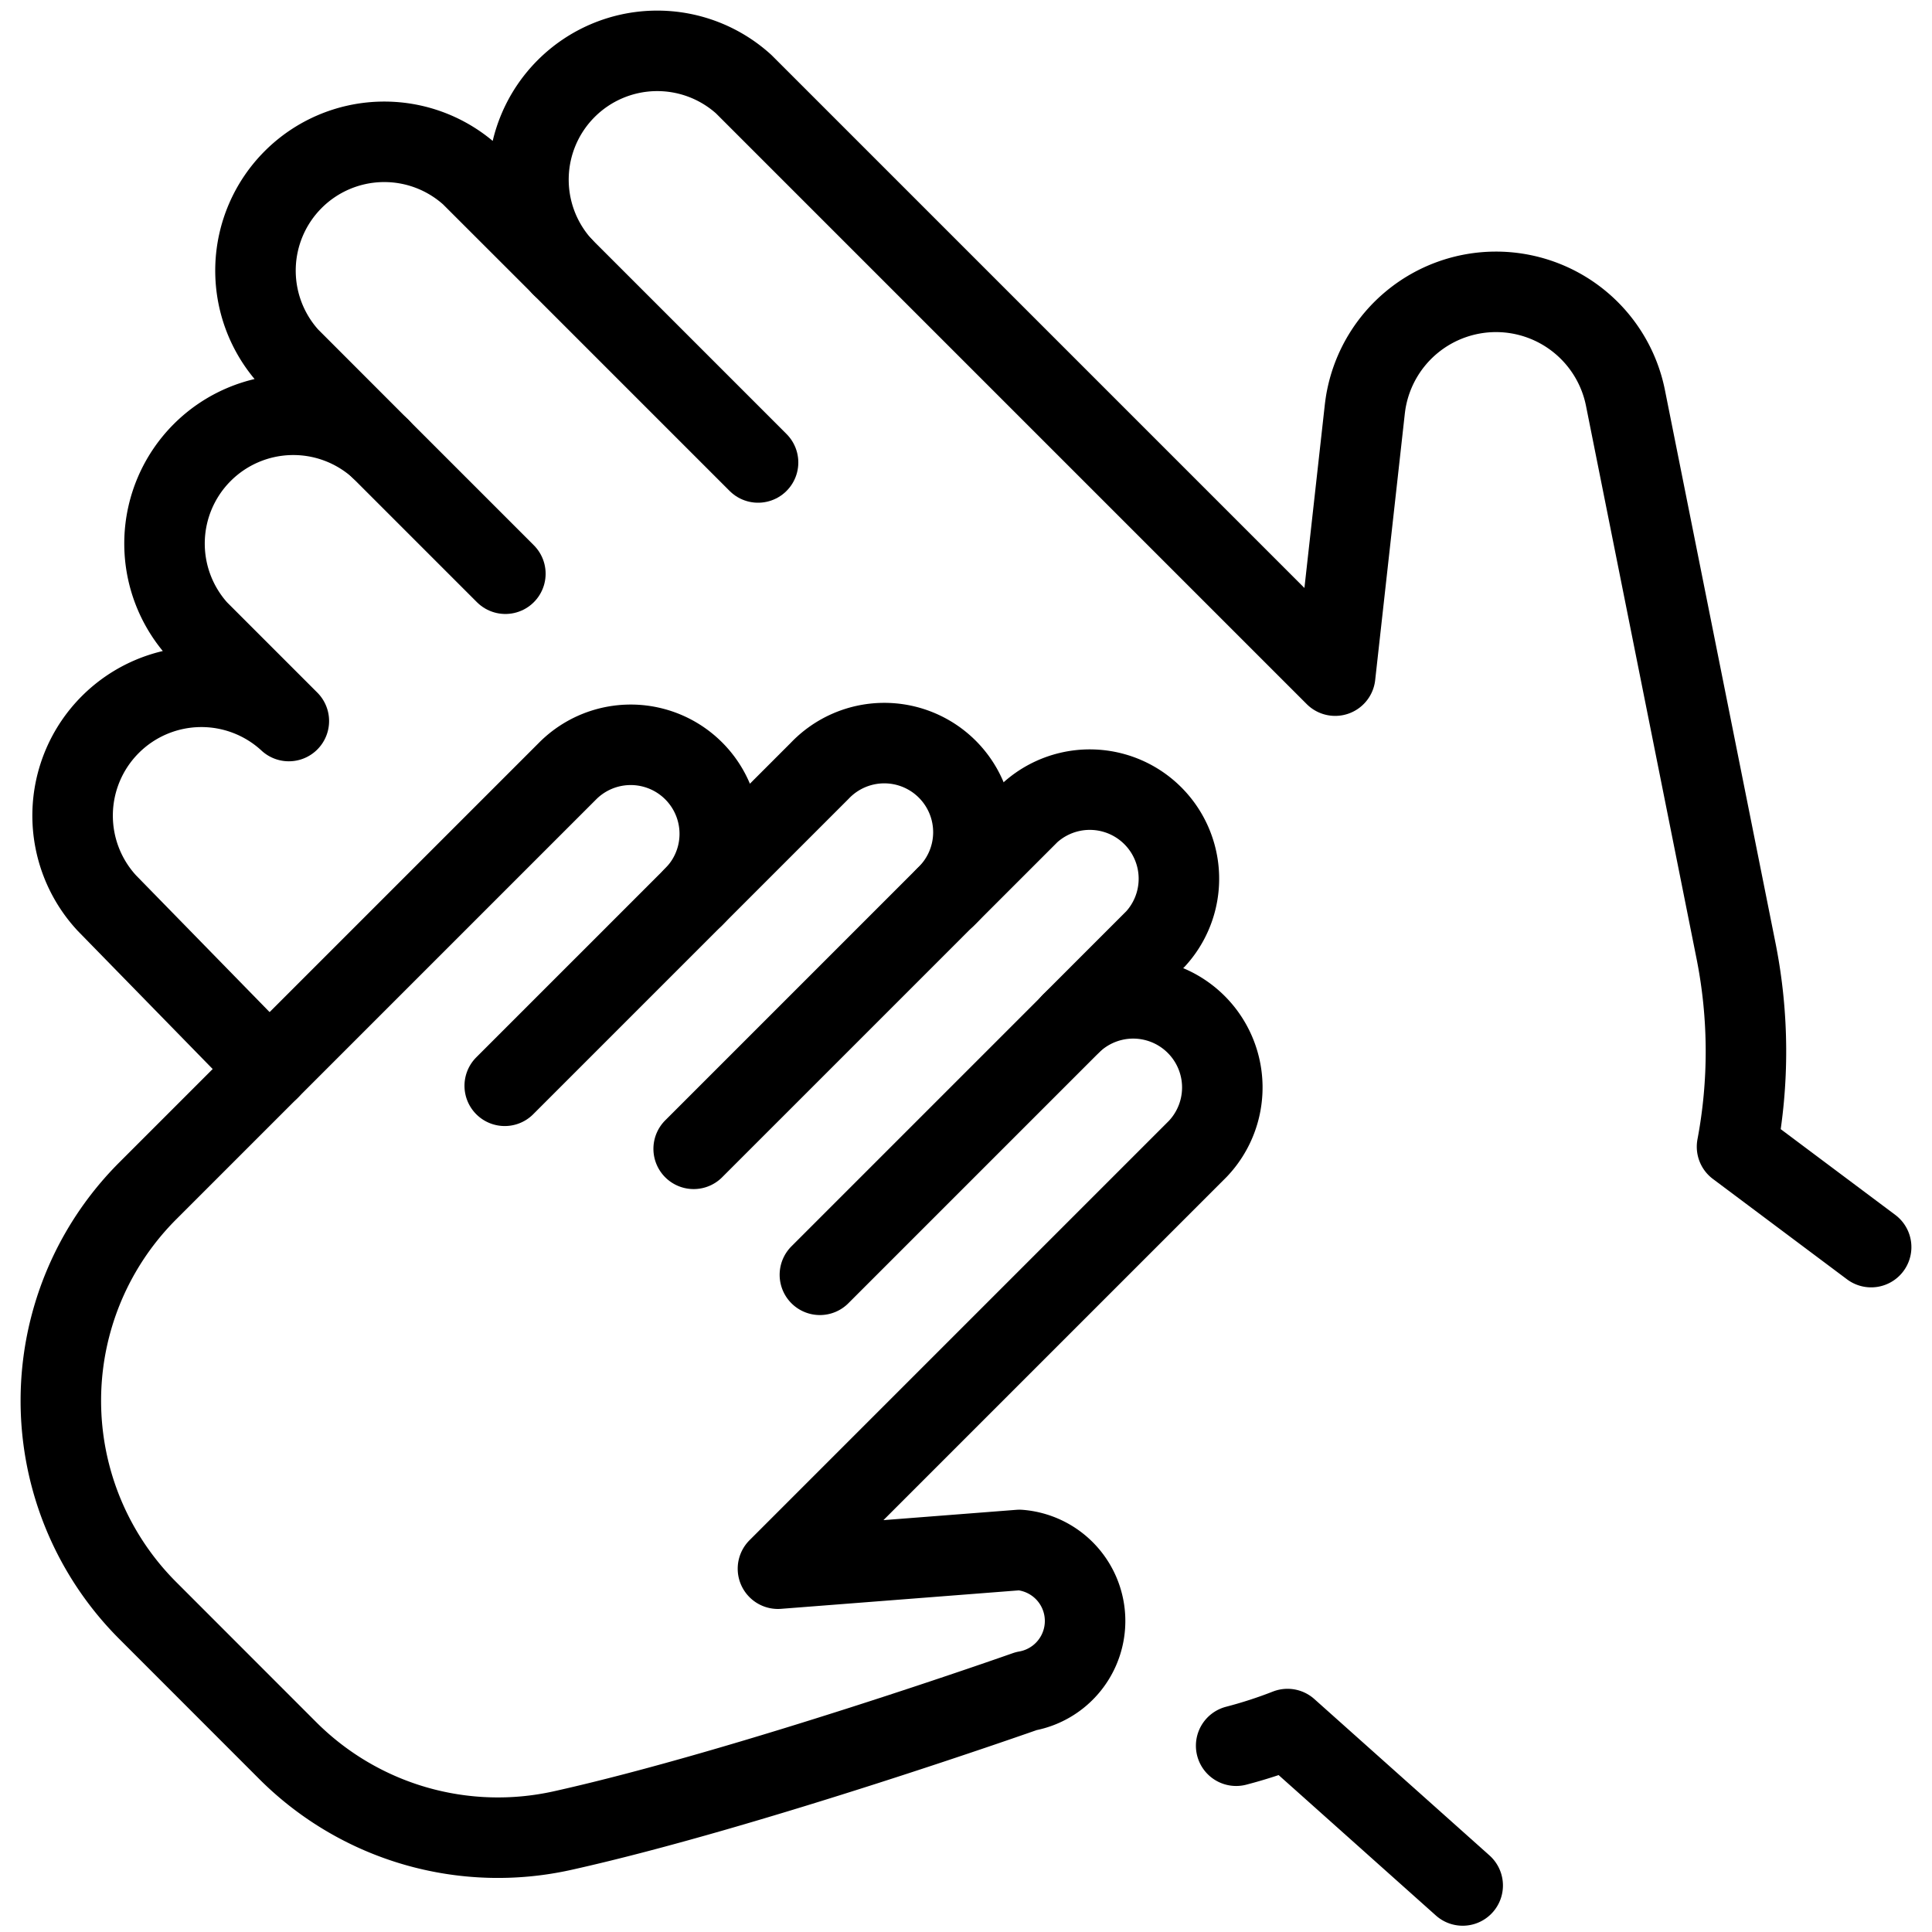
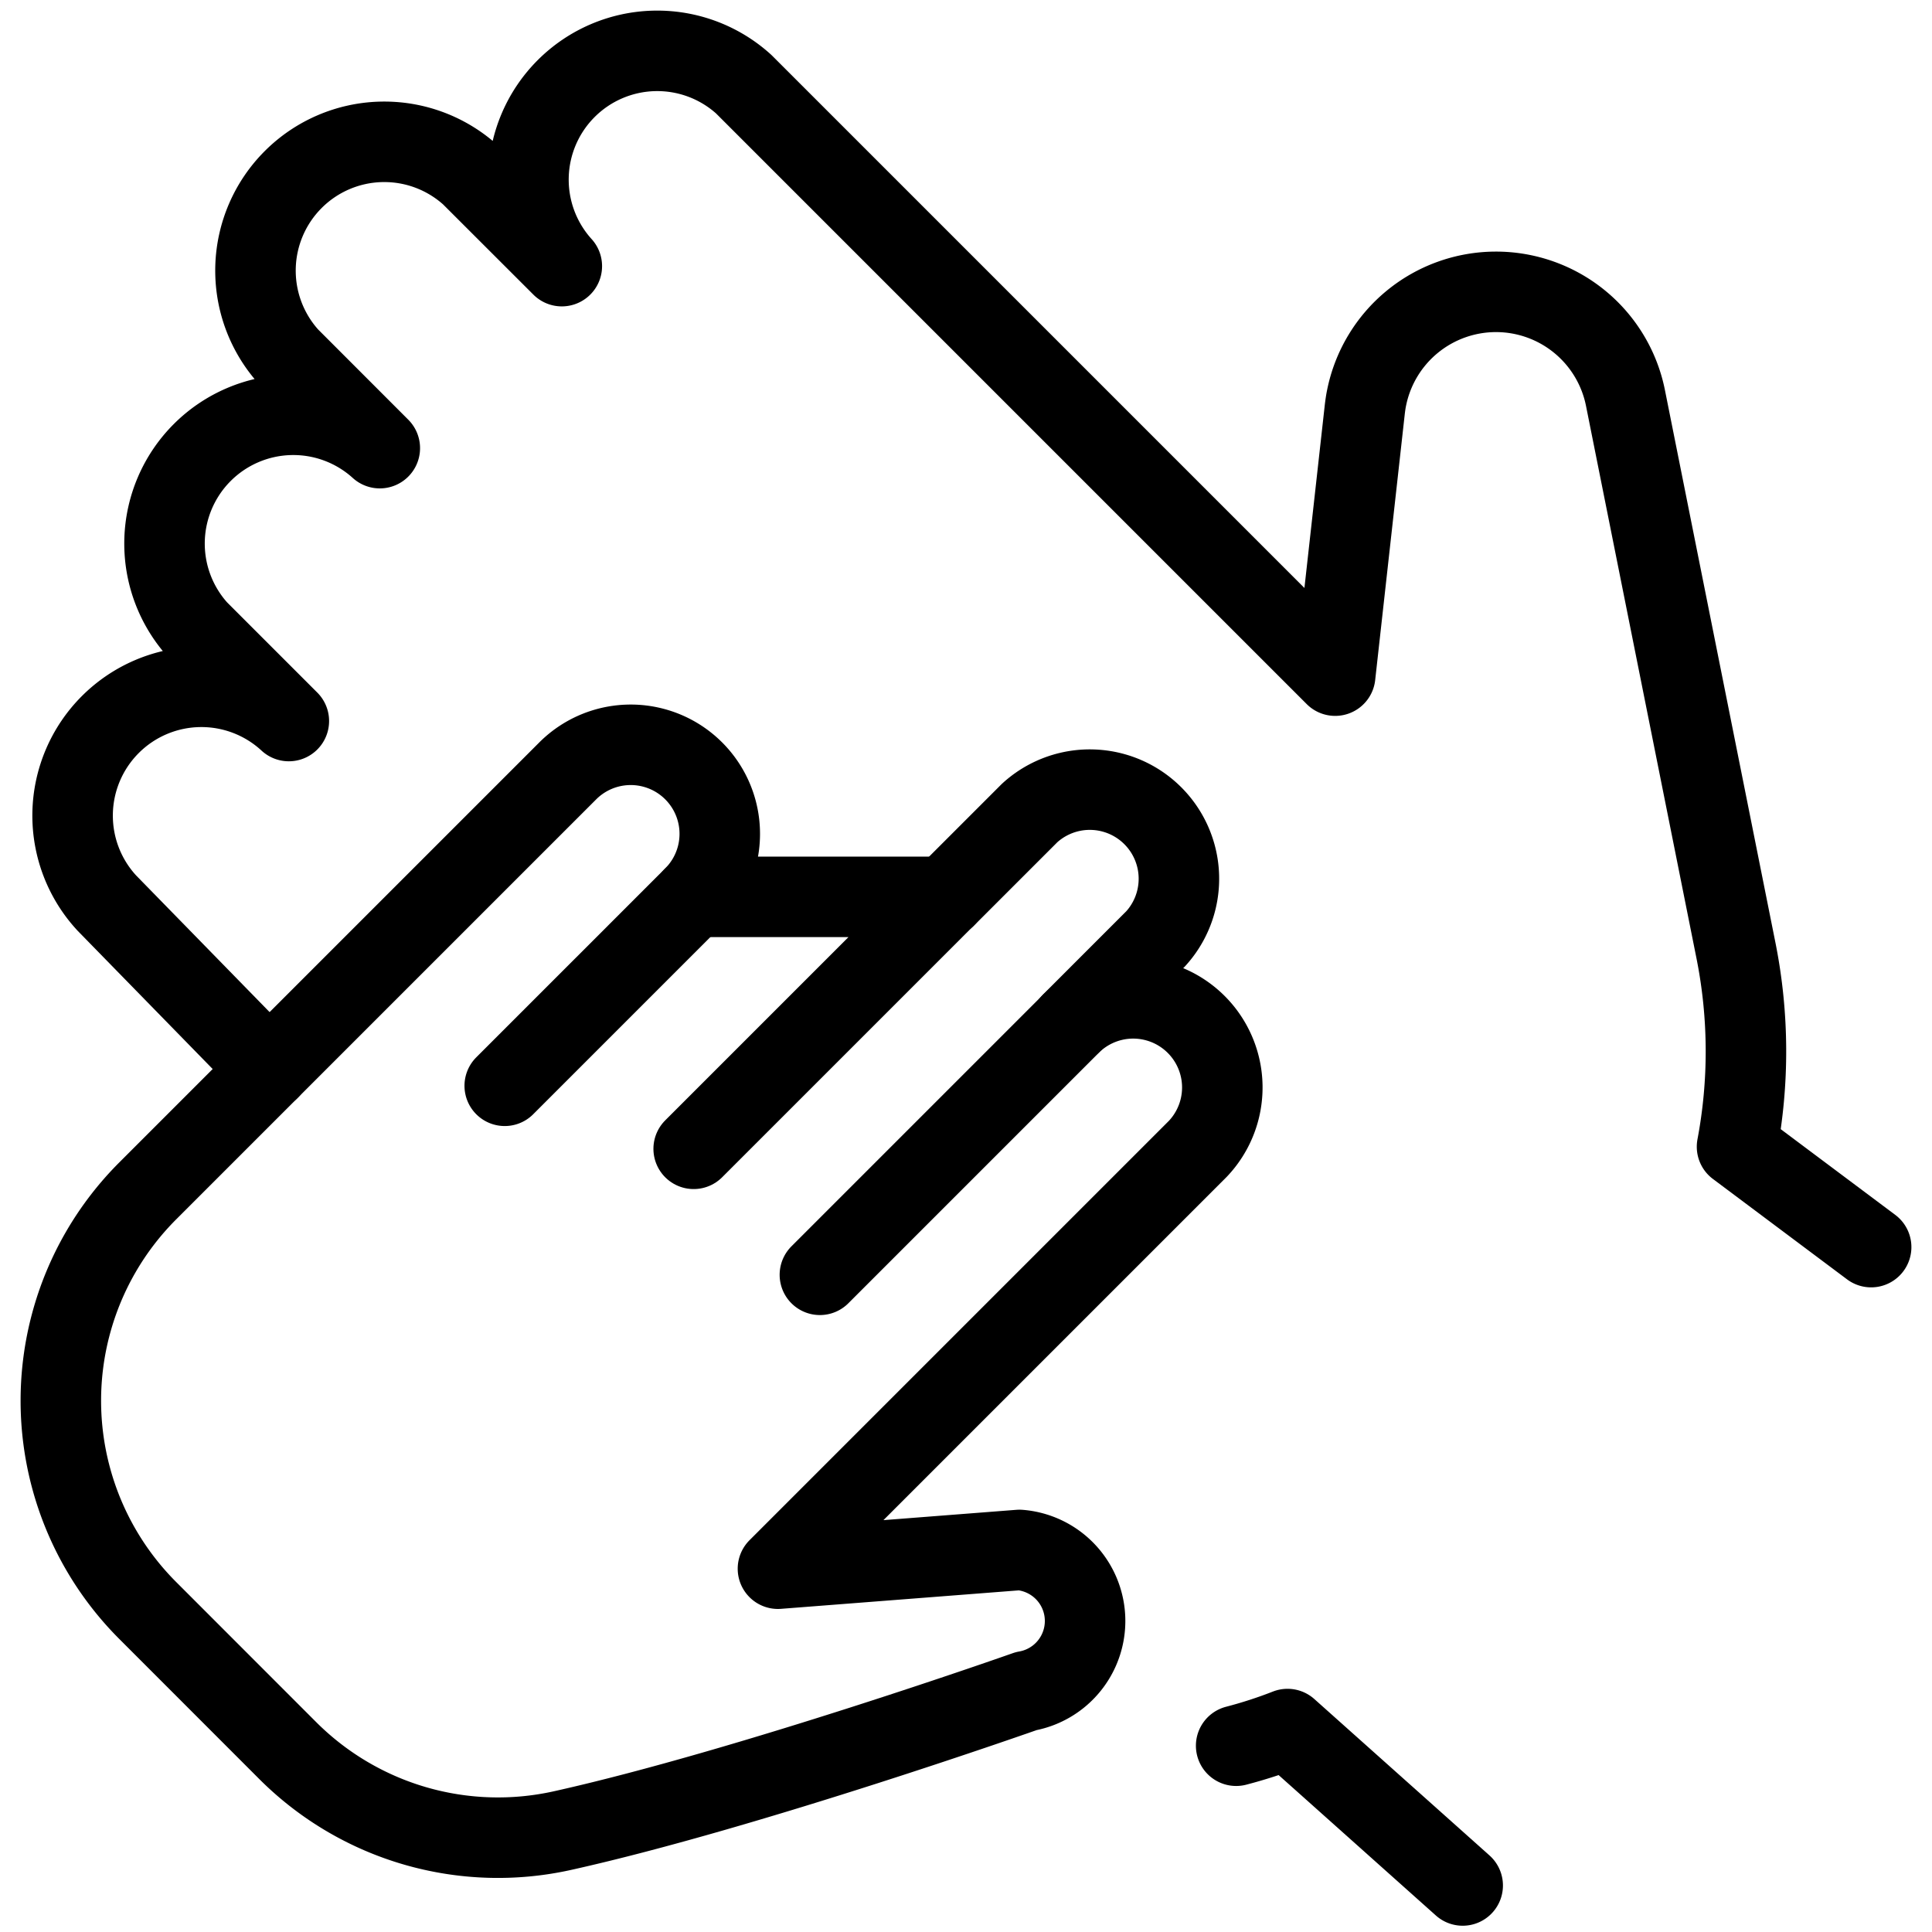
<svg xmlns="http://www.w3.org/2000/svg" viewBox="0 0 24 24">
  <g transform="matrix(1,0,0,1,0,0)">
    <defs>
      <style>.a{fill:none;stroke:#000000;stroke-linecap:round;stroke-linejoin:round;}</style>
    </defs>
    <title>play-together</title>
    <path class="a" d="M15.356,21.686a5.652,5.652,0,0,0,.638-.207l2.176,1.943" />
    <path class="a" d="M23.244,15.492l-1.666-1.247a6.388,6.388,0,0,0-.011-2.426L20.192,4.943a1.64,1.64,0,0,0-3.216,0c-.01.048-.017.1-.022.142l-.368,3.308L9.239,1.046a1.6,1.6,0,0,0-2.26,2.26L5.848,2.176a1.6,1.6,0,0,0-2.26,2.26l1.13,1.131a1.6,1.6,0,0,0-2.26,2.26l1.13,1.13a1.6,1.6,0,0,0-2.261,2.261l2.018,2.066" />
-     <line class="a" x1="9.417" y1="5.745" x2="6.976" y2="3.304" />
-     <line class="a" x1="6.278" y1="7.127" x2="4.716" y2="5.565" />
    <path class="a" d="M13.312,12.706l1.043-1.043A1.107,1.107,0,0,0,12.79,10.1l-1.043,1.043" />
-     <path class="a" d="M8.617,14.271l3.13-3.13a1.107,1.107,0,1,0-1.565-1.565L8.617,11.141" />
+     <path class="a" d="M8.617,14.271l3.13-3.13L8.617,11.141" />
    <path class="a" d="M6.27,13.488l2.347-2.347A1.106,1.106,0,1,0,7.053,9.576L1.837,14.792a3.686,3.686,0,0,0,0,5.216l1.739,1.74a3.693,3.693,0,0,0,3.413.992c2.312-.515,5.758-1.732,5.758-1.732a.885.885,0,0,0-.083-1.754l-3,.233,5.216-5.216a1.107,1.107,0,0,0-1.565-1.565l-3.13,3.13" />
  </g>
</svg>